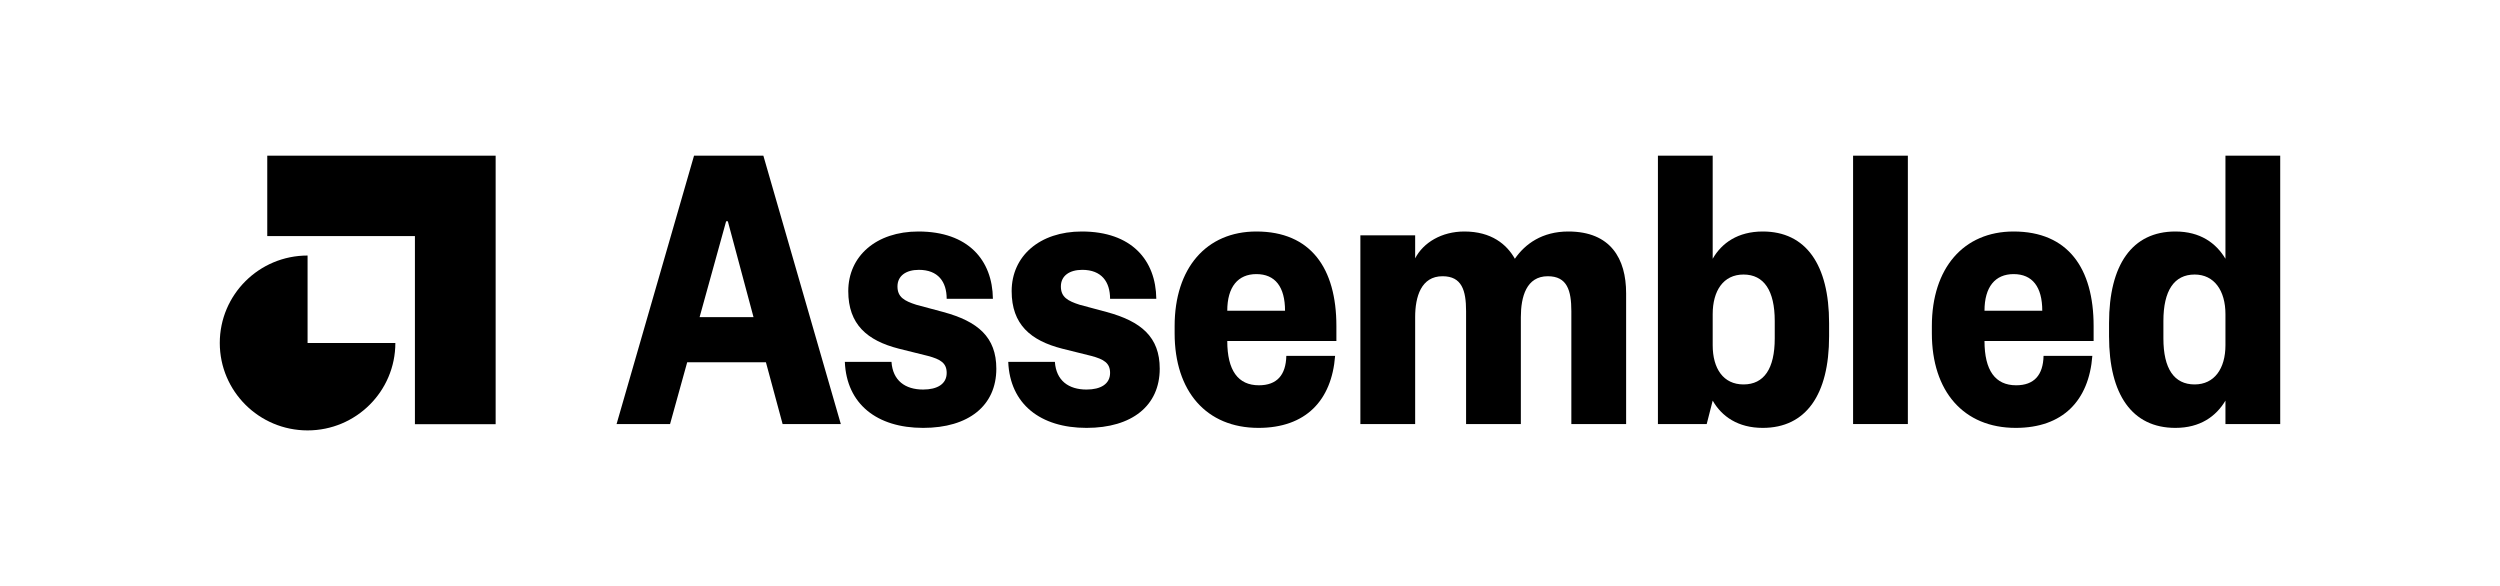
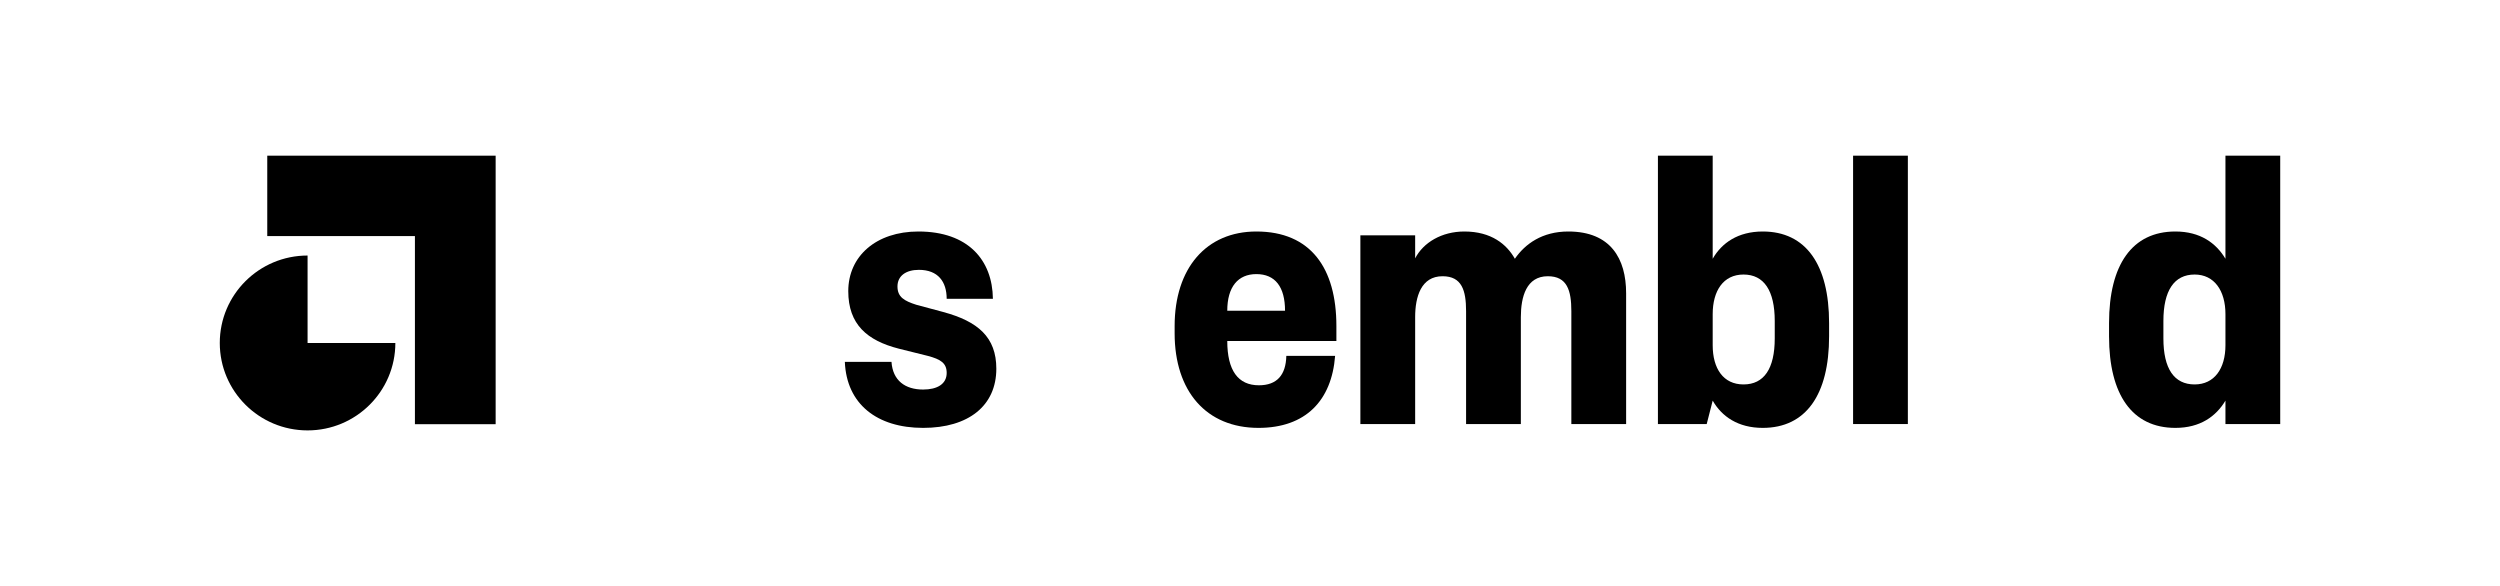
<svg xmlns="http://www.w3.org/2000/svg" fill="none" viewBox="0 0 273 64" height="64" width="273">
  <path fill="black" d="M29.185 17V25.78H45.309V46.322H54.124V17H29.185Z" clip-rule="evenodd" fill-rule="evenodd" />
  <path fill="black" d="M33.587 27.904C28.292 27.904 24 32.178 24 37.452C24 42.725 28.292 47 33.587 47C38.881 47 43.173 42.725 43.173 37.452H33.587L33.587 27.904Z" />
-   <path fill="black" d="M75.788 17L67.33 46.306H73.171L75.041 39.561H83.639L85.461 46.306H91.817L83.359 17H75.788ZM79.293 24.164H79.48L82.284 34.63H76.396L79.293 24.164Z" />
  <path fill="black" d="M92.257 39.515C92.444 44.12 95.761 46.725 100.808 46.725C105.762 46.725 108.799 44.306 108.799 40.259C108.799 36.817 106.789 35.096 103.005 34.072L100.061 33.281C98.752 32.863 98.004 32.444 98.004 31.281C98.004 30.118 98.939 29.467 100.341 29.467C102.443 29.467 103.378 30.769 103.378 32.63H108.425C108.378 28.397 105.715 25.28 100.294 25.28C95.668 25.28 92.631 27.978 92.631 31.793C92.631 35.421 94.687 37.189 98.145 38.073L101.322 38.864C102.724 39.236 103.378 39.654 103.378 40.724C103.378 41.934 102.351 42.538 100.808 42.538C98.846 42.538 97.49 41.562 97.35 39.515H92.257Z" />
-   <path fill="black" d="M110.1 39.515C110.286 44.12 113.605 46.725 118.651 46.725C123.605 46.725 126.642 44.306 126.642 40.259C126.642 36.817 124.632 35.096 120.848 34.072L117.903 33.281C116.595 32.863 115.848 32.444 115.848 31.281C115.848 30.118 116.782 29.467 118.184 29.467C120.286 29.467 121.221 30.769 121.221 32.63H126.268C126.221 28.397 123.557 25.28 118.137 25.28C113.511 25.28 110.473 27.978 110.473 31.793C110.473 35.421 112.529 37.189 115.988 38.073L119.165 38.864C120.567 39.236 121.221 39.654 121.221 40.724C121.221 41.934 120.194 42.538 118.651 42.538C116.689 42.538 115.334 41.562 115.193 39.515H110.1Z" />
  <path fill="black" d="M137.429 46.725C142.569 46.725 145.419 43.748 145.794 38.864H140.466C140.419 40.957 139.438 42.073 137.475 42.073C135.186 42.073 134.018 40.445 134.018 37.235H145.934V35.607C145.934 29.281 143.129 25.28 137.195 25.28C131.727 25.28 128.27 29.281 128.27 35.607V36.398C128.27 42.725 131.727 46.725 137.429 46.725ZM134.018 33.933C134.018 31.328 135.186 29.932 137.195 29.932C139.251 29.932 140.326 31.328 140.326 33.933H134.018Z" />
  <path fill="black" d="M166.077 34.63C166.077 32.398 166.685 30.165 169.021 30.165C171.124 30.165 171.591 31.7 171.591 33.979V46.306H177.573V32.025C177.573 28.257 175.891 25.28 171.264 25.28C168.413 25.28 166.545 26.629 165.423 28.257C164.535 26.676 162.853 25.28 159.909 25.28C157.432 25.28 155.423 26.49 154.535 28.211V25.699H148.553V46.306H154.535V34.63C154.535 32.398 155.189 30.165 157.526 30.165C159.629 30.165 160.096 31.7 160.096 33.979V46.306H166.077V34.63Z" />
  <path fill="black" d="M193.802 36.956C193.802 40.259 192.634 41.98 190.391 41.98C188.195 41.98 187.026 40.259 187.026 37.7V34.305C187.026 31.746 188.195 29.979 190.391 29.979C192.634 29.979 193.802 31.746 193.802 35.049V36.956ZM187.026 43.748C188.007 45.469 189.783 46.725 192.493 46.725C197.213 46.725 199.737 43.097 199.737 36.724V35.282C199.737 28.909 197.213 25.28 192.493 25.28C189.783 25.28 188.007 26.536 187.026 28.257V17H181.045V46.306H186.372L187.026 43.748Z" />
  <path fill="black" d="M202.357 17V46.306H208.338V17H202.357Z" />
-   <path fill="black" d="M220.118 46.725C225.259 46.725 228.11 43.748 228.483 38.864H223.156C223.109 40.957 222.128 42.073 220.165 42.073C217.875 42.073 216.707 40.445 216.707 37.235H228.623V35.607C228.623 29.281 225.819 25.28 219.885 25.28C214.418 25.28 210.959 29.281 210.959 35.607V36.398C210.959 42.725 214.418 46.725 220.118 46.725ZM216.707 33.933C216.707 31.328 217.875 29.932 219.885 29.932C221.94 29.932 223.016 31.328 223.016 33.933H216.707Z" />
  <path fill="black" d="M236.243 35.049C236.243 31.746 237.411 29.979 239.654 29.979C241.803 29.979 243.019 31.746 243.019 34.305V37.7C243.019 40.259 241.803 41.98 239.654 41.98C237.411 41.98 236.243 40.259 236.243 36.956V35.049ZM243.019 46.306H249V17H243.019V28.257C241.991 26.536 240.262 25.28 237.551 25.28C232.832 25.28 230.308 28.909 230.308 35.282V36.724C230.308 43.097 232.832 46.725 237.551 46.725C240.262 46.725 241.991 45.469 243.019 43.748V46.306Z" />
</svg>